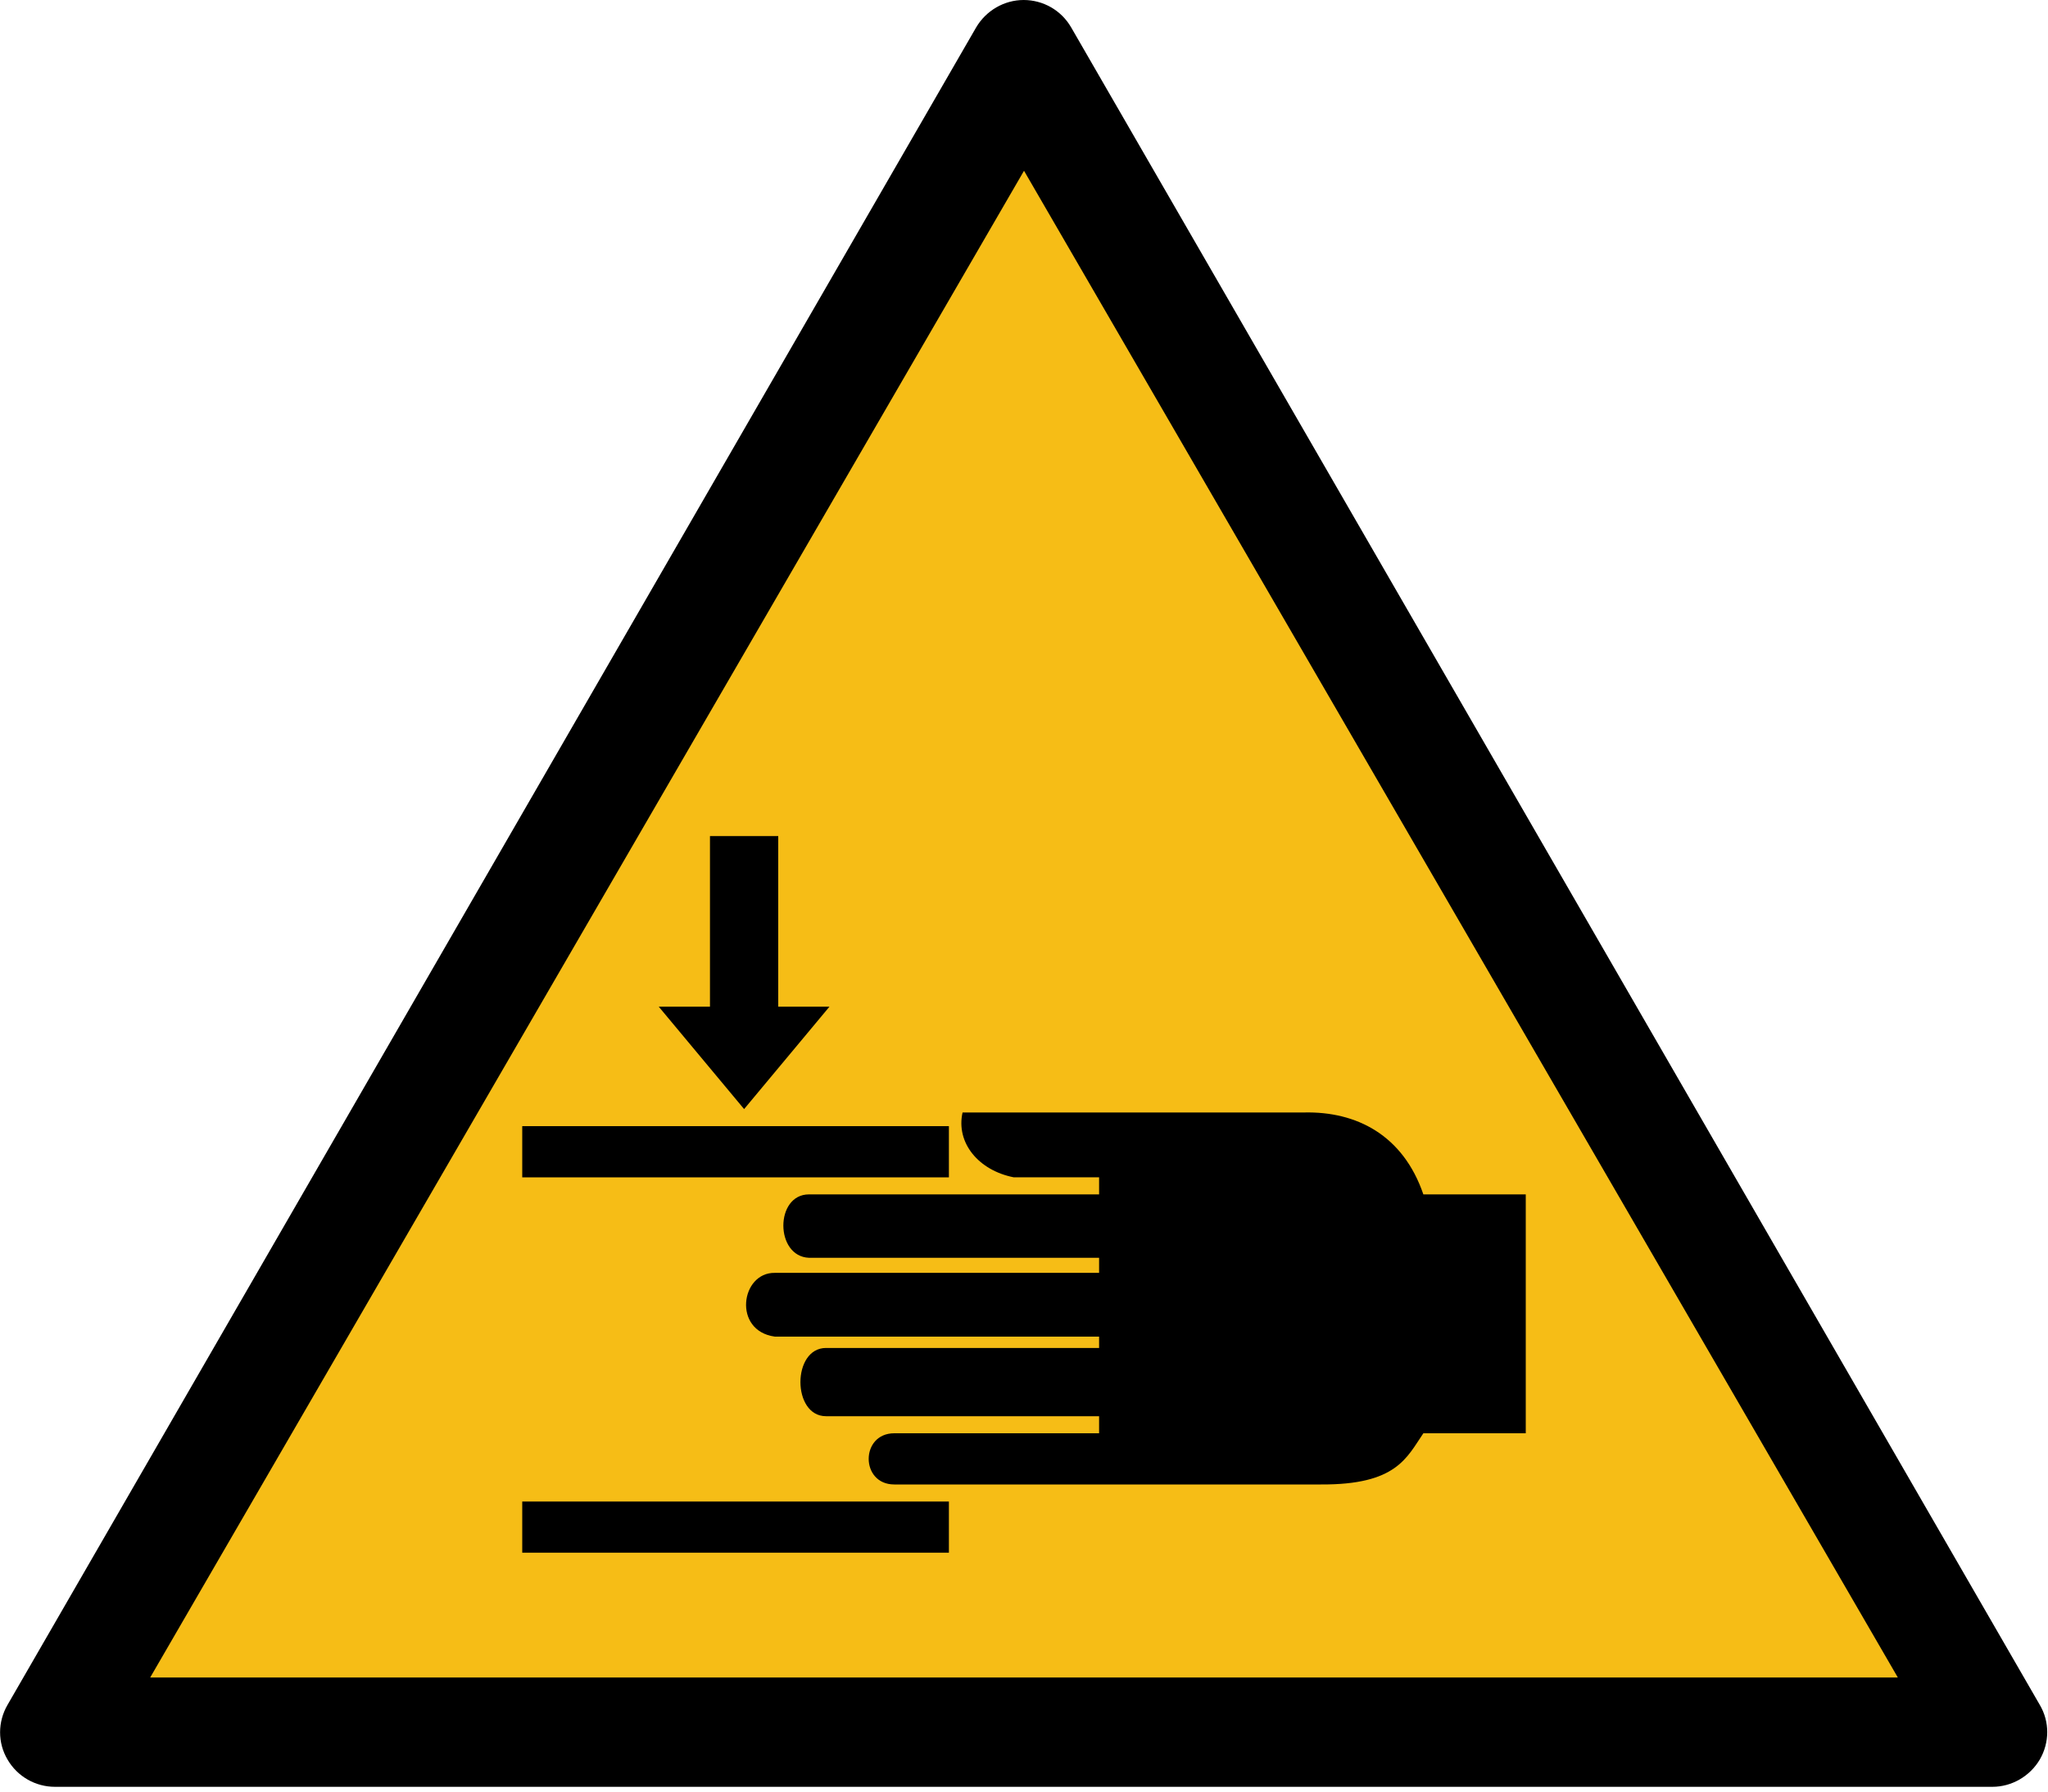
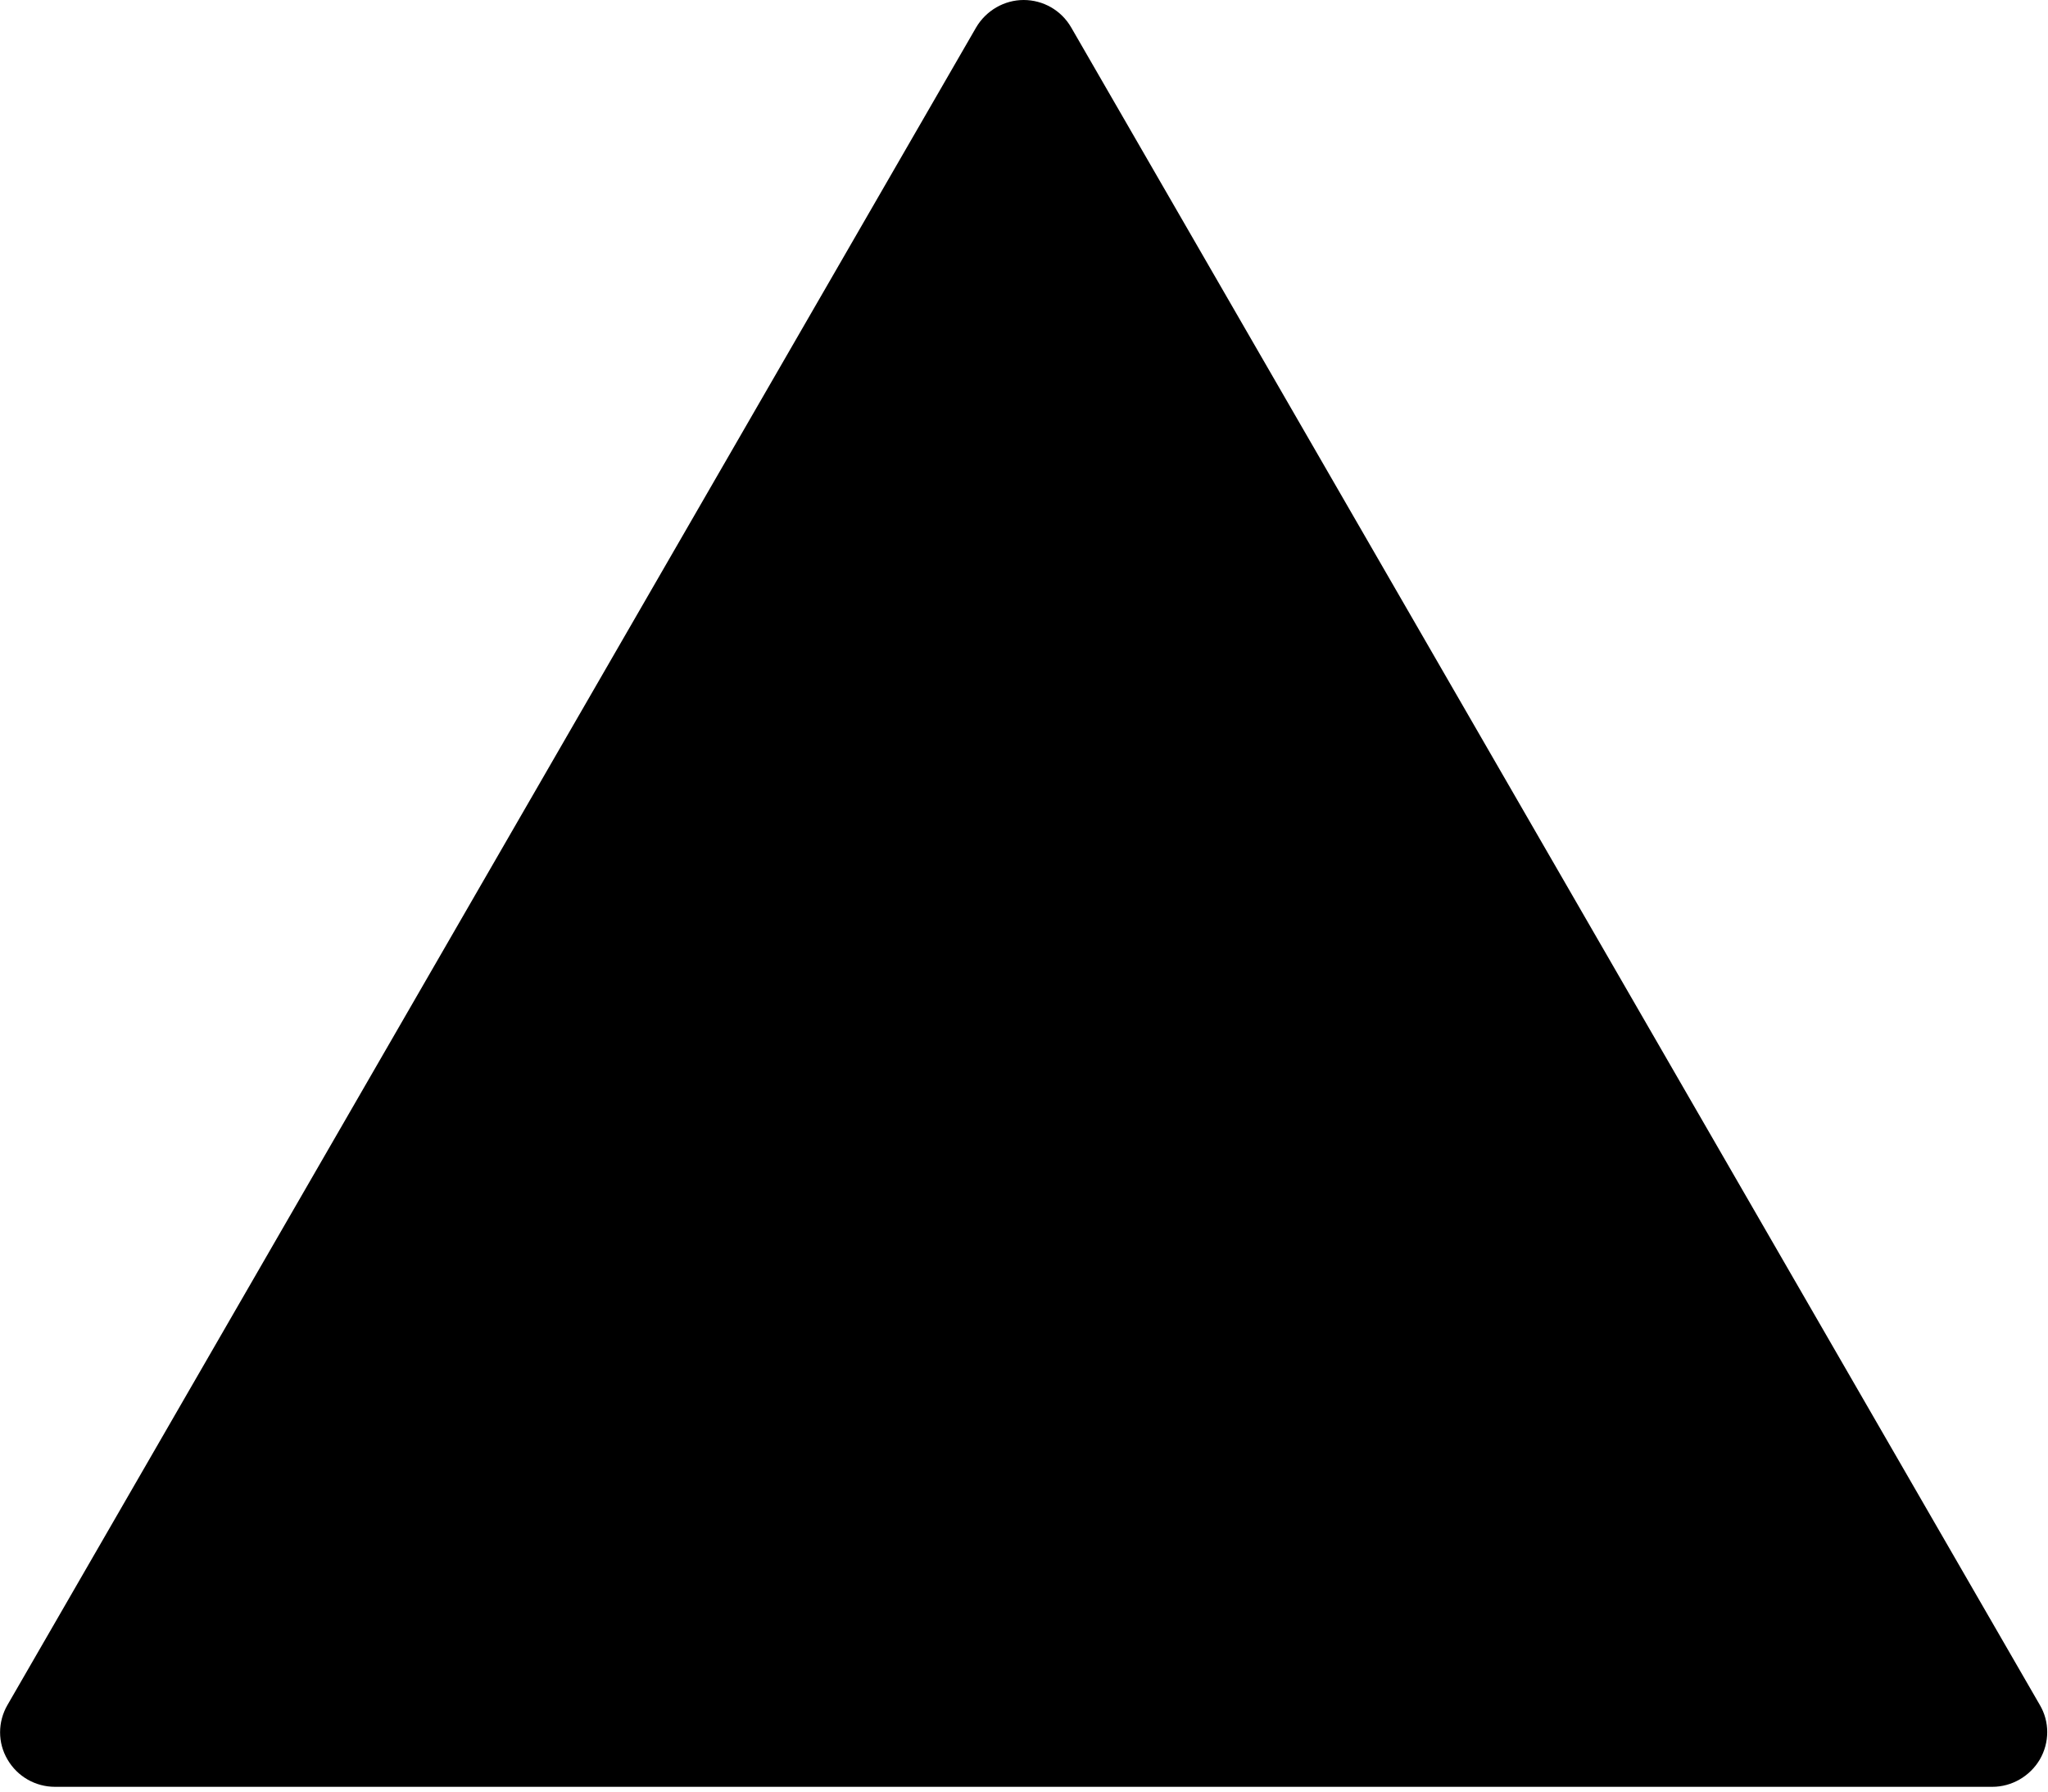
<svg xmlns="http://www.w3.org/2000/svg" height="525" width="600" version="1.1">
  <path d="M597.6,499.6,313.8,8c-2.9-5-8.2-8-13.9-8s-11,3.1-13.9,8l-283.8,491.6c-2.9,5-2.9,11.1,0,16,2.9,5,8.2,8,13.9,8h567.6c5.7,0,11-3.1,13.9-8,2.9-5,2.9-11.1,0-16z" />
-   <polygon points="43.875,491.5,299.88,48.2,555.88,491.5" fill="#f6bd16" transform="matrix(1,0,0,0.996,0.125,2.033)" />
-   <path style="enable-background:accumulate;color:#000000;" d="m447,350,0,70-30,0c-4.886,7.164-7.877,15.129-30,15h-125c-10,0-10-15,0-15h60v-5h-80c-10,0-10-20,0-20h80v-3.325h-95c-12.41-1.68-10-18.84,0-18.68h95v-4.418h-85c-10-0.42-10-18.58,0-18.58h85v-5h-25c-10.336-2.036-16.988-10.118-15-19h100c15.458-0.374,29.078,6.665,35,24zm-294,90,125,0,0,15-125,0zm0-110,125,0,0,15-125,0zm55-85,20,0,0,50,15,0-25,30-25-30,15,0z" fill-rule="nonzero" fill="#000000" />
</svg>